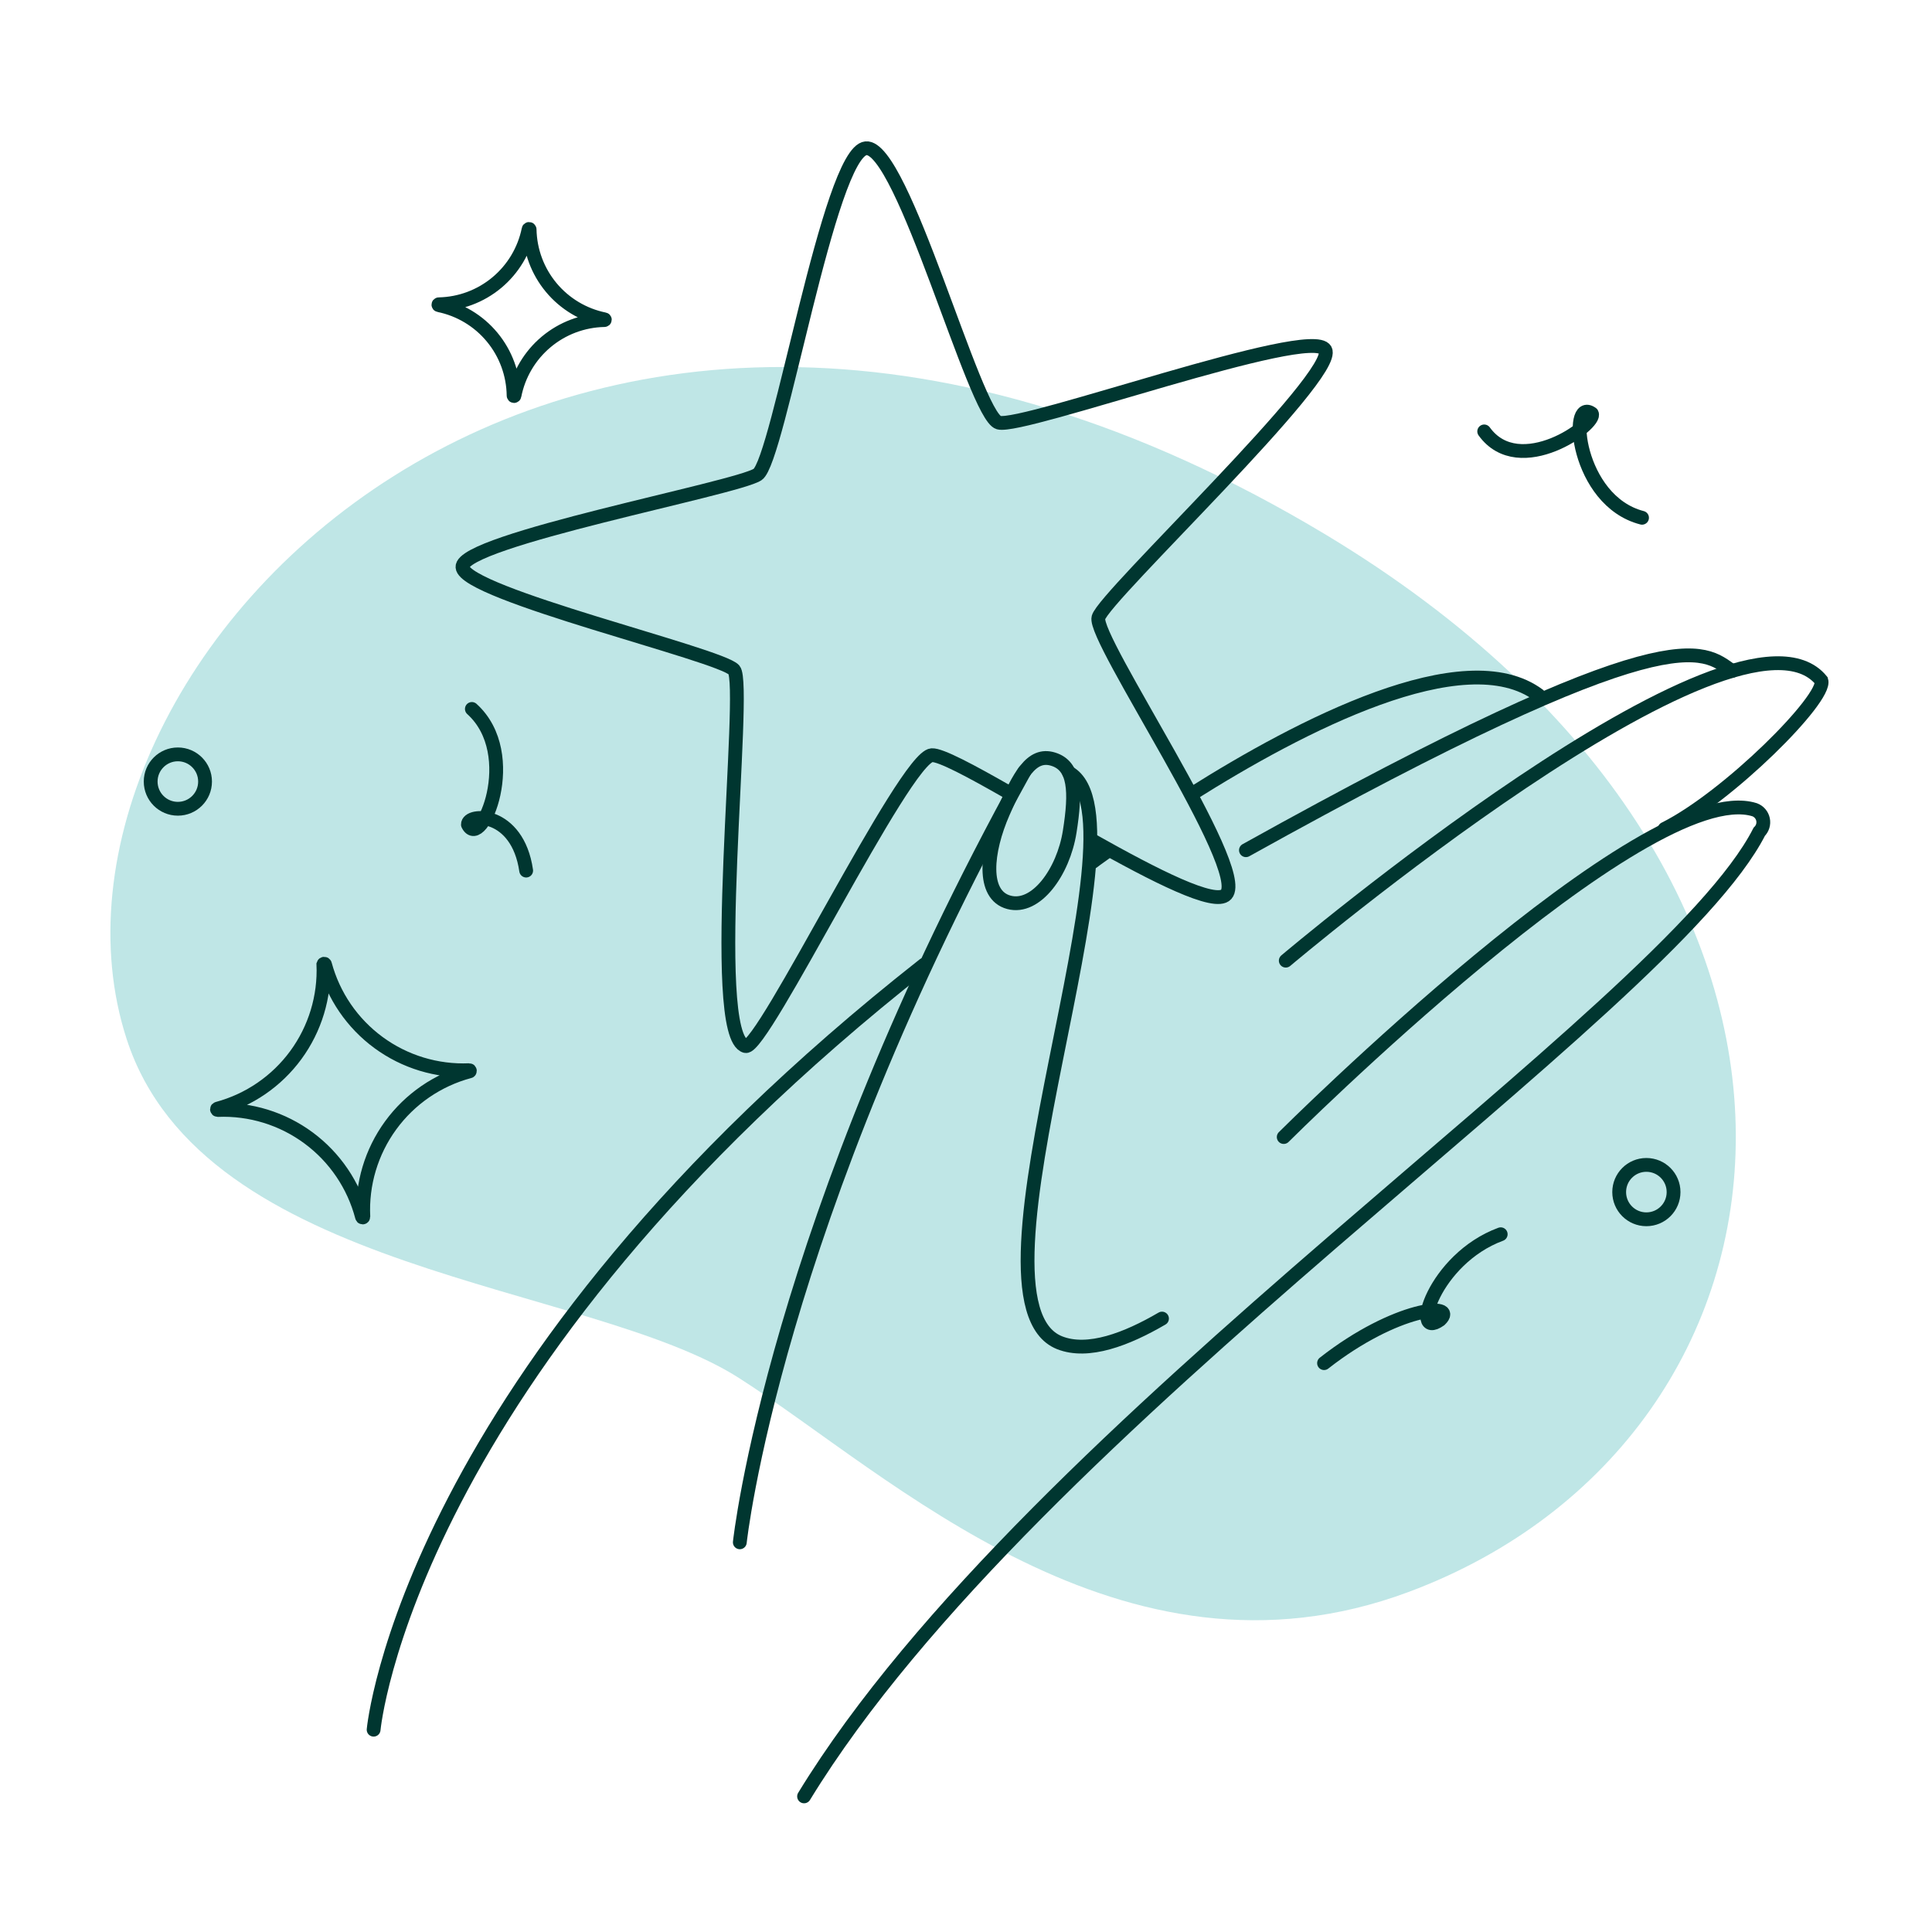
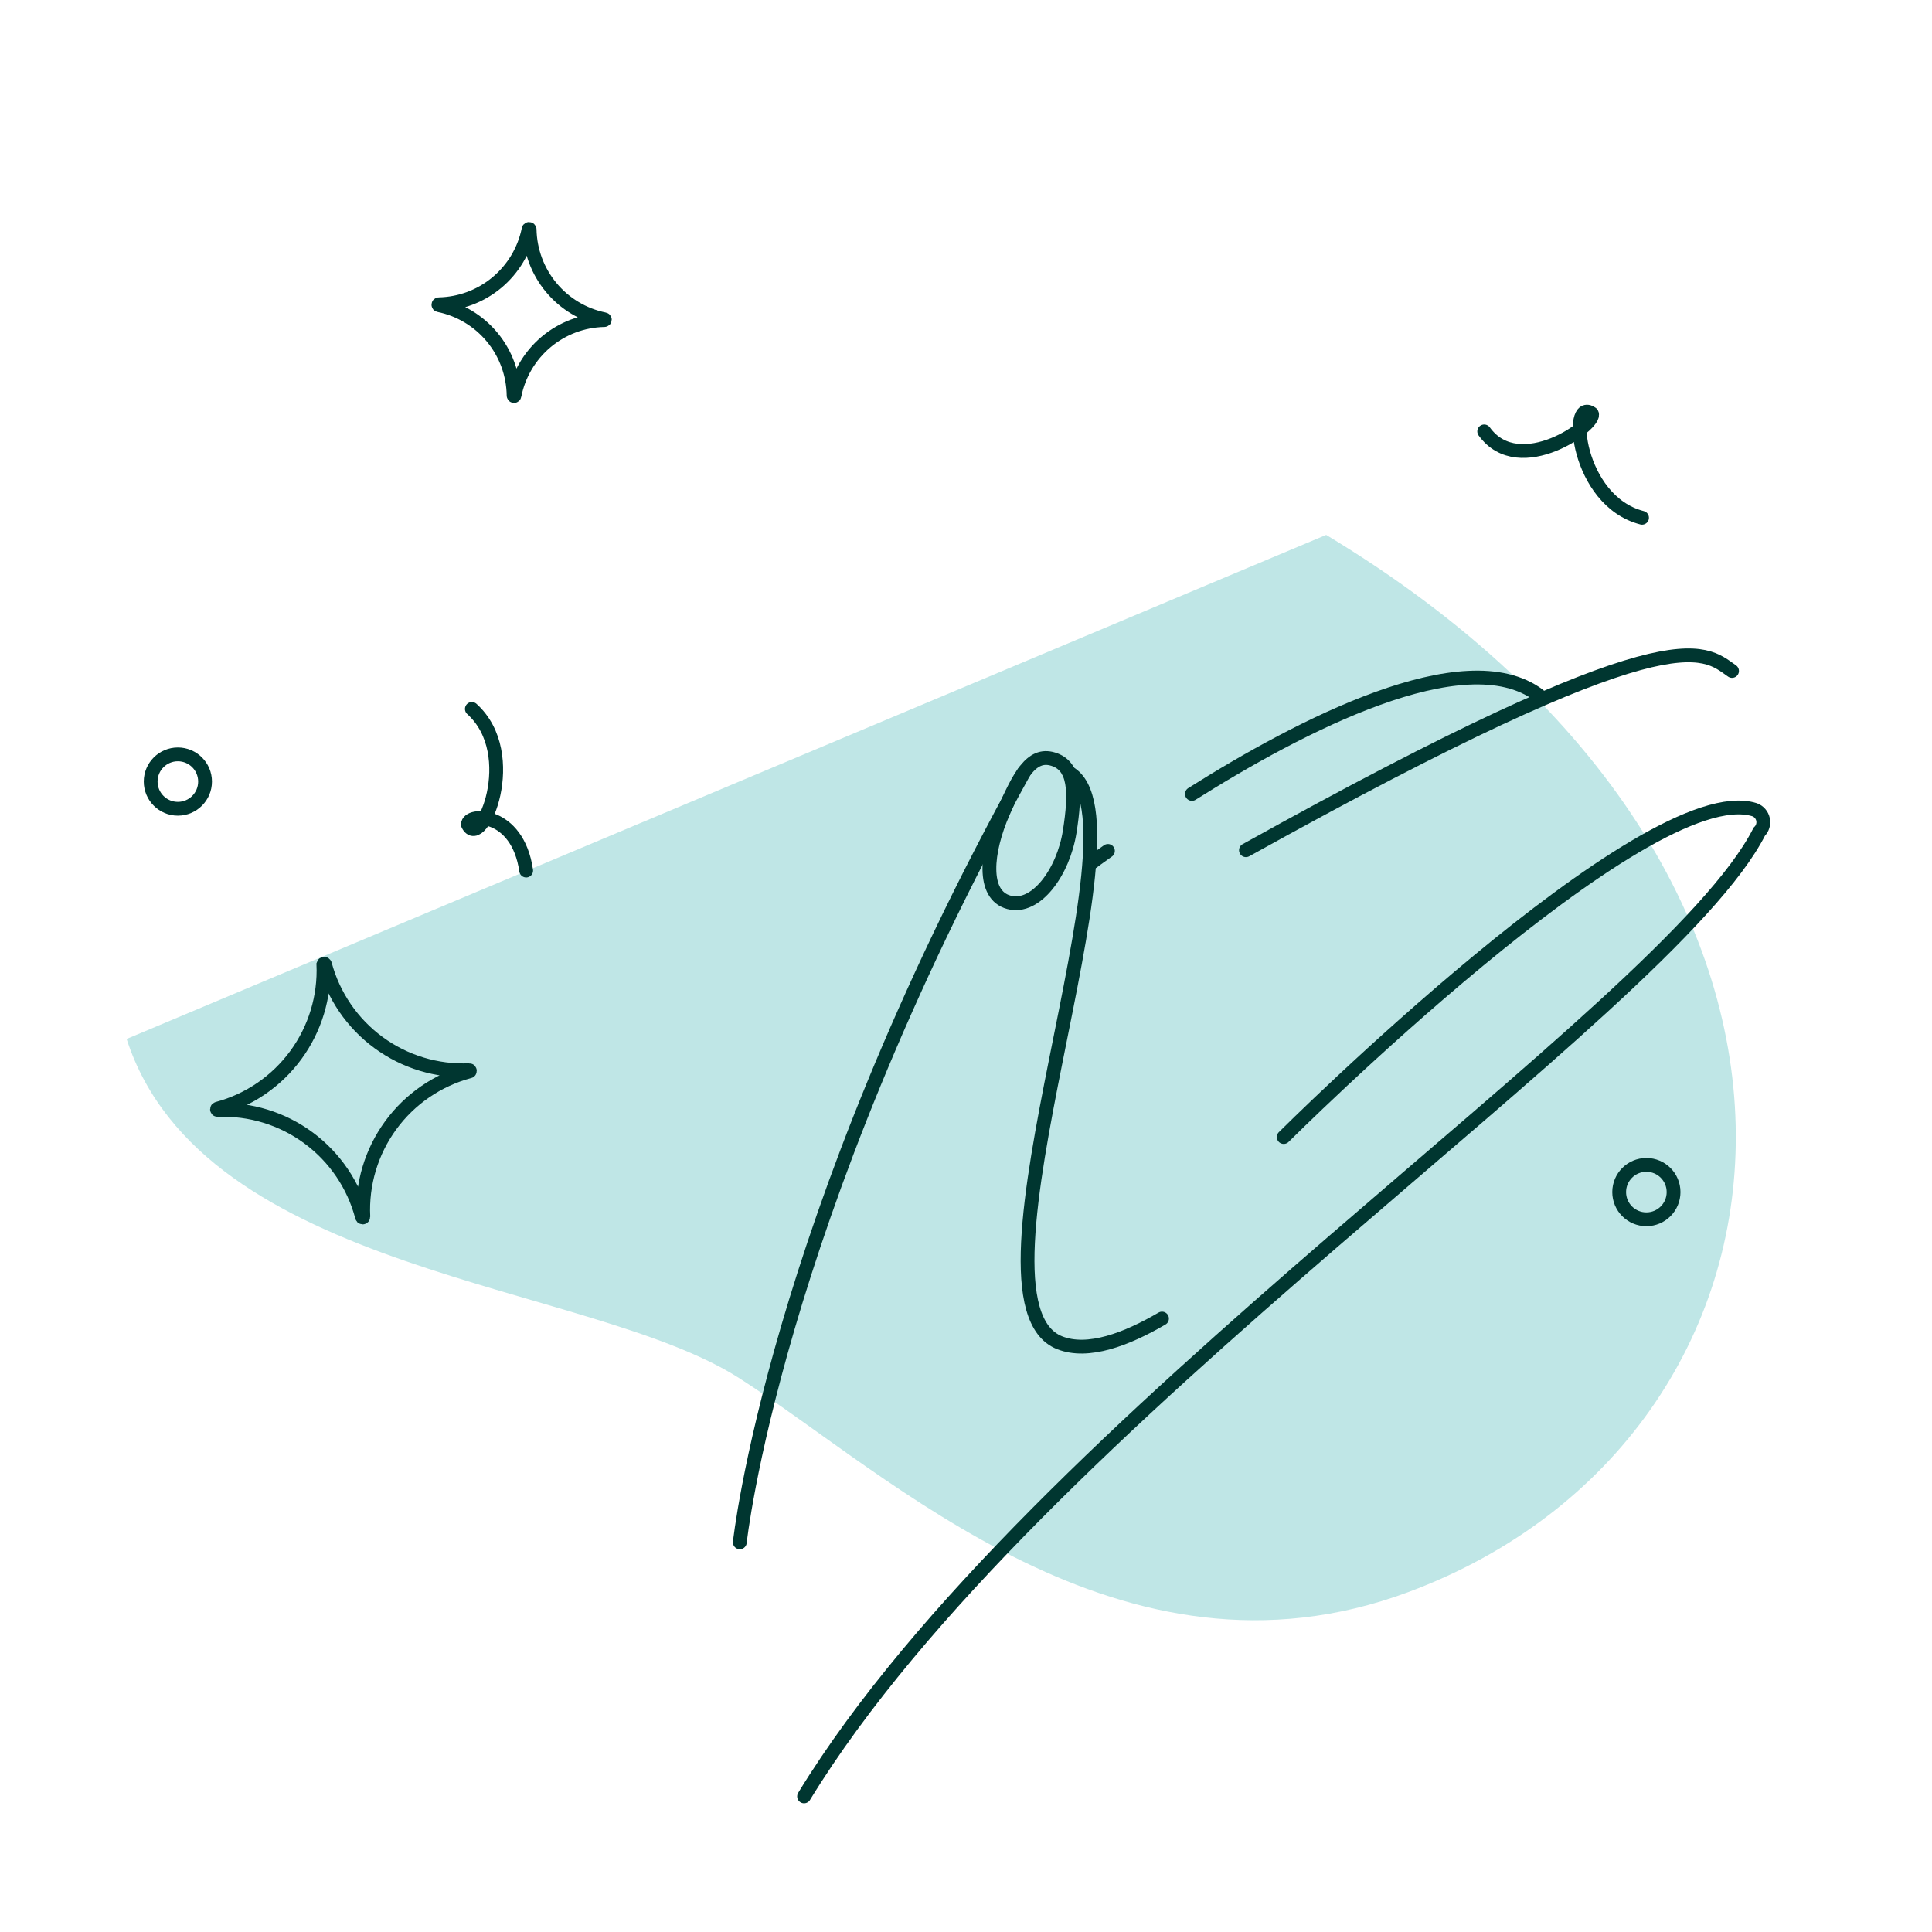
<svg xmlns="http://www.w3.org/2000/svg" fill="none" viewBox="0 0 140 140" height="140" width="140">
-   <path fill="#BFE6E6" d="M9.175 75.286C14.71 92.379 42.635 92.887 53.551 99.856C64.468 106.826 81.223 123.104 102.04 115.372C131.996 104.231 137.378 63.637 96.099 38.761C40.452 5.289 0.544 48.681 9.175 75.286Z" />
-   <path stroke-linejoin="round" stroke-linecap="round" stroke="#003630" d="M73.102 57.433C70.35 55.859 68.148 54.681 67.521 54.725C65.551 54.868 55.264 76.113 54.031 75.805C51.218 75.101 54.169 49.667 53.189 48.544C52.209 47.422 33.656 43.041 33.513 41.098C33.369 39.155 53.387 35.401 54.901 34.383C56.414 33.365 60.074 11.024 62.744 10.744C65.413 10.463 70.62 30.134 72.37 30.624C74.12 31.114 95.062 23.529 96.036 25.356C97.011 27.184 80.015 43.206 79.597 44.752C79.178 46.299 90.527 62.954 88.854 64.814C88.067 65.689 83.697 63.46 79.101 60.873" />
+   <path fill="#BFE6E6" d="M9.175 75.286C14.71 92.379 42.635 92.887 53.551 99.856C64.468 106.826 81.223 123.104 102.04 115.372C131.996 104.231 137.378 63.637 96.099 38.761Z" />
  <path stroke-linecap="round" stroke="#003630" d="M31.8 22.115C33.316 22.424 34.679 23.242 35.664 24.434C36.65 25.625 37.197 27.118 37.217 28.664C37.217 28.708 37.277 28.714 37.282 28.664C37.58 27.146 38.388 25.776 39.573 24.78C40.757 23.785 42.247 23.225 43.794 23.194C43.837 23.194 43.843 23.144 43.794 23.138C42.285 22.83 40.927 22.017 39.943 20.833C38.959 19.65 38.407 18.166 38.378 16.627C38.378 16.617 38.374 16.607 38.367 16.6C38.359 16.593 38.35 16.589 38.339 16.589C38.329 16.589 38.319 16.593 38.312 16.6C38.305 16.607 38.301 16.617 38.301 16.627C37.995 18.135 37.184 19.494 36.002 20.479C34.821 21.465 33.339 22.018 31.8 22.049C31.762 22.049 31.756 22.109 31.8 22.115Z" />
  <path stroke-linecap="round" stroke="#003630" d="M15.772 80.434C18.136 80.339 20.462 81.054 22.364 82.462C24.265 83.869 25.63 85.884 26.23 88.172C26.23 88.186 26.235 88.198 26.244 88.207C26.254 88.217 26.266 88.222 26.279 88.222C26.292 88.222 26.305 88.217 26.314 88.207C26.323 88.198 26.329 88.186 26.329 88.172C26.212 85.804 26.911 83.466 28.308 81.55C29.705 79.633 31.716 78.253 34.007 77.638C34.067 77.638 34.056 77.55 34.007 77.55C31.651 77.649 29.332 76.944 27.431 75.549C25.53 74.155 24.161 72.154 23.549 69.877C23.546 69.865 23.538 69.854 23.527 69.847C23.517 69.839 23.504 69.835 23.491 69.835C23.479 69.835 23.466 69.839 23.456 69.847C23.445 69.854 23.438 69.865 23.434 69.877C23.535 72.232 22.831 74.55 21.439 76.451C20.046 78.352 18.048 79.722 15.772 80.335C15.759 80.335 15.746 80.34 15.737 80.349C15.728 80.359 15.723 80.371 15.723 80.385C15.723 80.398 15.728 80.41 15.737 80.419C15.746 80.429 15.759 80.434 15.772 80.434V80.434Z" />
  <path stroke-linejoin="round" stroke-linecap="round" stroke="#003630" d="M34.193 51.373C37.847 54.676 34.837 61.682 33.907 59.751C33.873 58.903 37.501 58.76 38.128 63.086" />
  <path stroke-linejoin="round" stroke-linecap="round" stroke="#003630" d="M118.988 37.52C114.21 36.287 113.627 28.714 115.35 29.969C115.768 30.706 110.11 34.801 107.551 31.262" />
  <path stroke-linejoin="round" stroke-linecap="round" stroke="#003630" d="M12.888 58.606C13.977 58.606 14.859 57.724 14.859 56.635C14.859 55.547 13.977 54.665 12.888 54.665C11.8 54.665 10.918 55.547 10.918 56.635C10.918 57.724 11.8 58.606 12.888 58.606Z" />
  <path stroke-linejoin="round" stroke-linecap="round" stroke="#003630" d="M119.302 88.354C120.391 88.354 121.273 87.472 121.273 86.383C121.273 85.295 120.391 84.413 119.302 84.413C118.214 84.413 117.332 85.295 117.332 86.383C117.332 87.472 118.214 88.354 119.302 88.354Z" />
-   <path stroke-linejoin="round" stroke-linecap="round" stroke="#003630" d="M95.945 98.778C101.169 94.683 105.715 94.342 104.344 95.641C102.192 97.165 103.876 91.238 108.747 89.438" />
  <path stroke-linecap="round" stroke="#003630" d="M90.285 61.61C121.338 44.328 123.38 47.141 125.51 48.621" />
  <path stroke-linecap="round" stroke="#003630" d="M93.023 82.394C93.023 82.394 119.293 56.206 127.147 58.677C127.3 58.734 127.436 58.828 127.542 58.951C127.649 59.075 127.722 59.223 127.756 59.383C127.789 59.542 127.782 59.707 127.734 59.863C127.686 60.019 127.6 60.16 127.482 60.274C120.795 73.417 74.843 103.066 58.266 130.173" />
-   <path stroke-linecap="round" stroke="#003630" d="M93.172 69.613C93.172 69.613 125.953 41.912 131.985 49.315C132.387 50.597 125.243 57.758 120.625 60.064" />
-   <path stroke-linecap="round" stroke="#003630" d="M27.074 125.34C27.074 125.34 29.441 99.417 66.961 69.905" />
  <path stroke-linecap="round" stroke="#003630" d="M77.466 55.991C83.57 59.459 69.073 94.227 76.778 97.298C78.842 98.118 81.644 97.045 84.203 95.548" />
  <path stroke-linecap="round" stroke="#003630" d="M53.61 111.762C53.61 111.762 56.048 88.805 74.227 55.914" />
  <path stroke-linecap="round" stroke="#003630" d="M76.313 55.011C74.722 54.522 73.836 56.255 72.697 58.864C71.447 61.715 71.139 64.858 73.109 65.386C75.08 65.915 77.05 63.185 77.513 60.273C77.975 57.362 77.903 55.496 76.313 55.011Z" />
  <path stroke-linecap="round" stroke="#003630" d="M86.371 57.532C94.143 52.629 106.13 46.365 111.502 50.377" />
  <path stroke-linecap="round" stroke="#003630" d="M79.184 62.459C79.184 62.459 79.569 62.161 80.285 61.661" />
</svg>